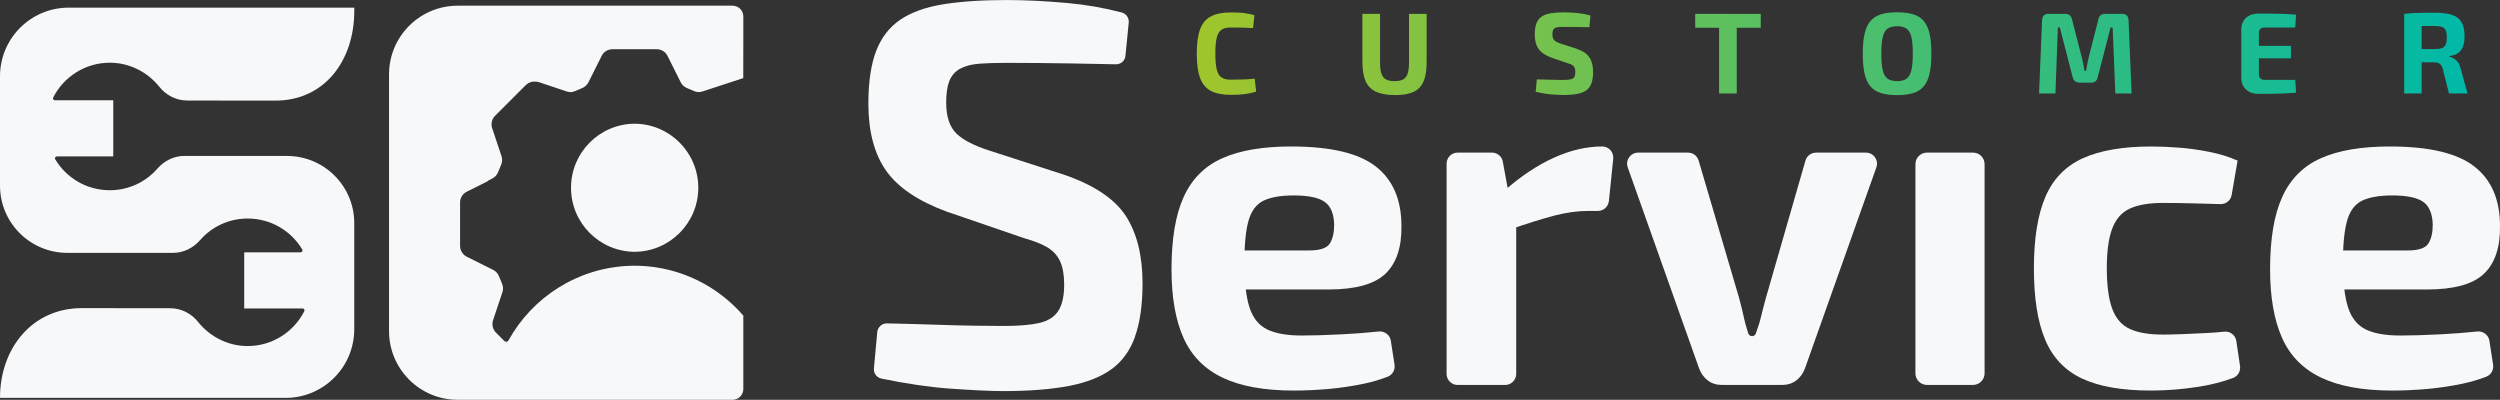
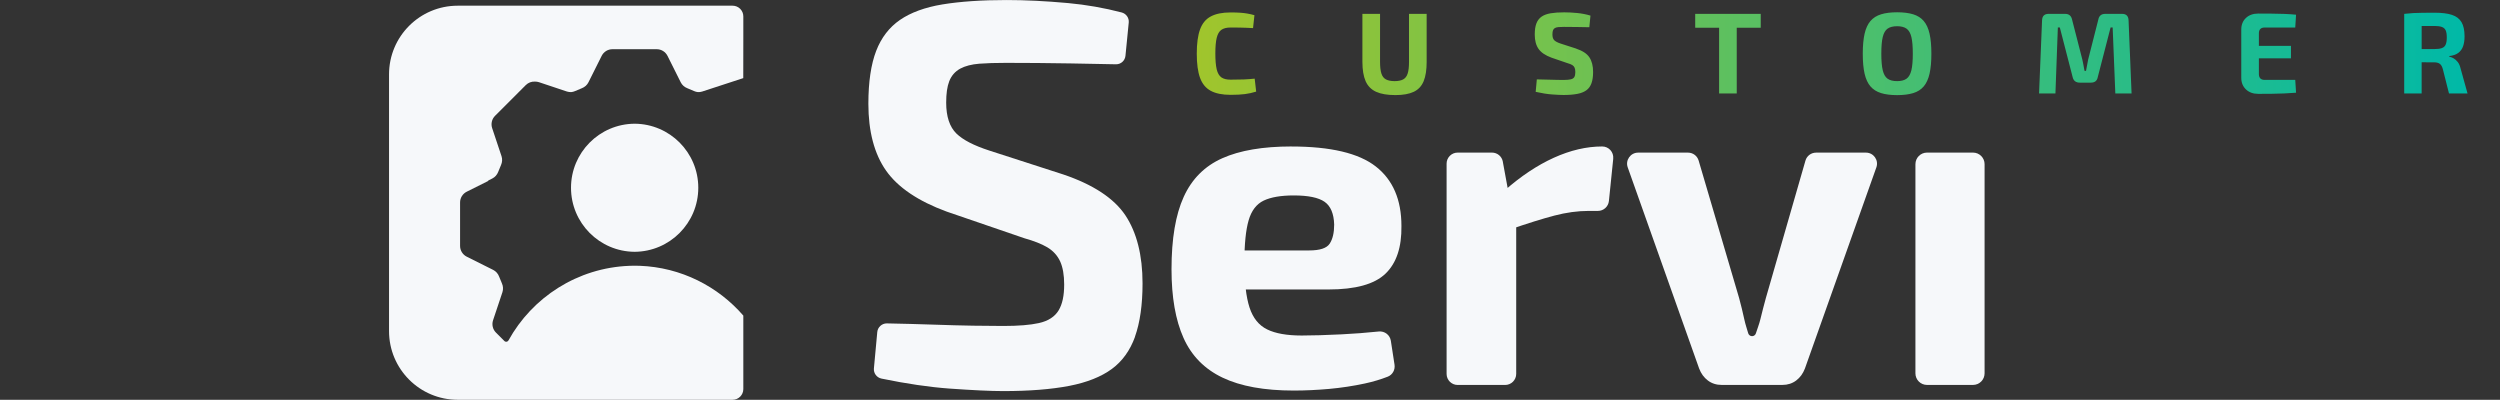
<svg xmlns="http://www.w3.org/2000/svg" id="Layer_3" data-name="Layer 3" viewBox="0 0 807.69 129.17">
  <rect x="0" y="0" width="807.69" height="129.17" fill="#333333" stroke="none" />
  <defs>
    <style>      .cls-1 {        fill: url(#New_Gradient_Swatch);      }      .cls-2 {        fill: #f6f8fa;      }    </style>
    <linearGradient id="New_Gradient_Swatch" data-name="New Gradient Swatch" x1="386.65" y1="17.34" x2="797.21" y2="17.34" gradientUnits="userSpaceOnUse">
      <stop offset="0" stop-color="#a0c52c" />
      <stop offset="1" stop-color="#00b9a7" />
    </linearGradient>
  </defs>
  <g id="Layer_1" data-name="Layer 1">
    <g>
      <g>
        <g>
          <path class="cls-2" d="M366.68,108.78c1.62-4.53,2.45-10.32,2.45-17.22,0-9.07-1.87-16.47-5.55-22-3.67-5.5-10.42-9.94-20.07-13.2l-23.89-7.72c-5.01-1.63-8.48-3.42-10.61-5.48-2.2-2.14-3.32-5.5-3.32-10,0-2.93.32-5.18.98-6.89.7-1.81,1.9-3.2,3.59-4.11,1.58-.85,3.64-1.38,6.13-1.58,2.35-.18,5.25-.27,8.63-.27,6.67,0,13.69.06,20.87.18,5.4.09,10.27.18,14.63.28h.07c1.57,0,2.87-1.18,3.02-2.75l1.06-10.73c.15-1.51-.82-2.88-2.3-3.27-5.62-1.47-11.45-2.49-17.32-3.03-7.13-.65-13.81-.98-19.84-.98-8.05,0-15.03.48-20.75,1.42-5.62.93-10.23,2.62-13.72,5.02-3.44,2.37-6.02,5.72-7.66,9.97-1.68,4.34-2.53,10.09-2.53,17.1,0,8.94,1.92,16.21,5.72,21.61,3.8,5.41,10.38,9.86,19.57,13.23l25.11,8.61c3.06.86,5.53,1.83,7.34,2.89,1.94,1.14,3.37,2.71,4.25,4.66.84,1.88,1.27,4.37,1.27,7.4,0,3.6-.58,6.33-1.78,8.33-1.25,2.08-3.4,3.47-6.41,4.13-2.76.62-6.62.93-11.48.93-2.86,0-6.13-.03-9.72-.09-3.66-.06-8.04-.17-13.41-.36-4.14-.14-9.01-.27-14.47-.38h-.06c-1.56,0-2.9,1.22-3.05,2.77l-1.09,11.78c-.14,1.55.91,2.96,2.44,3.28,8.11,1.68,15.52,2.76,22.01,3.23,7.49.53,13.33.81,17.35.81,8.38,0,15.56-.57,21.34-1.69,5.67-1.1,10.29-2.93,13.73-5.46,3.38-2.48,5.9-5.98,7.5-10.42Z" />
          <path class="cls-2" d="M417.22,47.33c12.66,0,21.75,2.15,27.27,6.46,5.52,4.31,8.28,10.71,8.28,19.22.1,6.89-1.62,12.03-5.17,15.42-3.55,3.4-9.67,5.09-18.38,5.09h-41.93v-12.61h35.7c3.44,0,5.65-.73,6.61-2.2.96-1.47,1.44-3.52,1.44-6.15-.1-3.54-1.14-6-3.11-7.37-1.97-1.37-5.29-2.05-9.95-2.05-4.15,0-7.39.56-9.72,1.67-2.33,1.12-3.95,3.24-4.86,6.38-.91,3.14-1.37,7.7-1.37,13.67,0,6.28.56,11.12,1.67,14.51,1.11,3.39,3.01,5.75,5.7,7.06,2.68,1.32,6.4,1.97,11.17,1.97,3.44,0,7.72-.13,12.84-.38,3.99-.2,8-.5,12.03-.92,1.9-.2,3.62,1.11,3.91,3l1.19,7.73c.25,1.64-.64,3.25-2.18,3.86-2.27.89-4.74,1.63-7.42,2.21-3.75.81-7.6,1.39-11.55,1.75-3.95.35-7.75.53-11.4.53-9.52,0-17.2-1.39-23.02-4.18-5.83-2.78-10.03-7.06-12.61-12.84-2.58-5.77-3.87-13.17-3.87-22.18,0-9.82,1.31-17.62,3.95-23.4,2.63-5.77,6.78-9.93,12.46-12.46,5.67-2.53,13.12-3.8,22.33-3.8Z" />
          <path class="cls-2" d="M485.52,52.23l2.2,11.97,2.13,1.98v54.62c0,1.97-1.6,3.57-3.57,3.57h-15.35c-1.97,0-3.57-1.6-3.57-3.57V52.87c0-1.97,1.6-3.57,3.57-3.57h11.09c1.72,0,3.2,1.23,3.51,2.92ZM521.2,51.26l-1.4,13.68c-.19,1.82-1.72,3.2-3.55,3.2h-3.01c-3.55,0-7.24.51-11.09,1.52-3.85,1.01-8.71,2.53-14.59,4.56l-1.52-12.61c5.27-4.66,10.58-8.2,15.95-10.64,5.37-2.43,10.58-3.65,15.65-3.65h0c2.11,0,3.76,1.83,3.55,3.93Z" />
          <path class="cls-2" d="M602.85,49.31c2.46,0,4.19,2.44,3.36,4.76l-23.08,64.98c-.61,1.62-1.55,2.91-2.81,3.87-1.27.96-2.76,1.44-4.48,1.44h-19.6c-1.72,0-3.22-.48-4.48-1.44-1.27-.96-2.2-2.25-2.81-3.87l-23.07-64.98c-.82-2.32.9-4.76,3.36-4.76h16.13c1.58,0,2.97,1.04,3.42,2.56l13.07,44.39c.61,2.23,1.16,4.51,1.67,6.84.42,1.95.85,3.01,1.27,4.55.16.56.67.96,1.25.96h0c.57,0,1.07-.37,1.24-.92.51-1.66,1.01-2.73,1.48-4.67.55-2.28,1.14-4.53,1.75-6.76l12.78-44.37c.44-1.53,1.84-2.58,3.43-2.58h16.12Z" />
          <path class="cls-2" d="M641.17,53.04v67.58c0,2.06-1.67,3.74-3.74,3.74h-14.86c-2.06,0-3.74-1.67-3.74-3.74V53.04c0-2.06,1.67-3.74,3.74-3.74h14.86c2.06,0,3.74,1.67,3.74,3.74Z" />
-           <path class="cls-2" d="M695.11,47.33c2.73,0,5.72.13,8.96.38,3.24.25,6.51.71,9.8,1.37,3.29.66,6.31,1.6,9.04,2.81l-1.91,11.09c-.3,1.75-1.84,3.01-3.61,2.96-2.94-.07-5.79-.15-8.54-.23-3.7-.1-7.01-.15-9.95-.15-4.56,0-8.15.61-10.79,1.82-2.64,1.22-4.53,3.37-5.7,6.46-1.17,3.09-1.75,7.37-1.75,12.84s.58,9.93,1.75,13.07c1.16,3.14,3.06,5.32,5.7,6.53,2.63,1.22,6.23,1.82,10.79,1.82,1.62,0,3.7-.05,6.23-.15,2.53-.1,5.27-.23,8.2-.38,1.79-.09,3.55-.23,5.3-.42,1.89-.2,3.59,1.14,3.87,3.02l1.2,8.07c.25,1.66-.69,3.28-2.27,3.87-3.37,1.26-7.09,2.21-11.14,2.85-5.17.81-10.28,1.22-15.35,1.22-9.32,0-16.74-1.29-22.26-3.87-5.52-2.58-9.5-6.76-11.93-12.54-2.43-5.77-3.65-13.47-3.65-23.09s1.24-17.32,3.72-23.09c2.48-5.77,6.51-9.93,12.08-12.46,5.57-2.53,12.96-3.8,22.18-3.8Z" />
-           <path class="cls-2" d="M772.14,47.33c12.66,0,21.75,2.15,27.27,6.46,5.52,4.31,8.28,10.71,8.28,19.22.1,6.89-1.62,12.03-5.17,15.42-3.55,3.4-9.67,5.09-18.38,5.09h-41.93v-12.61h35.7c3.44,0,5.65-.73,6.61-2.2.96-1.47,1.44-3.52,1.44-6.15-.1-3.54-1.14-6-3.11-7.37-1.97-1.37-5.29-2.05-9.95-2.05-4.15,0-7.39.56-9.72,1.67-2.33,1.12-3.95,3.24-4.86,6.38-.91,3.14-1.37,7.7-1.37,13.67,0,6.28.56,11.12,1.67,14.51,1.11,3.39,3.01,5.75,5.7,7.06,2.68,1.32,6.4,1.97,11.17,1.97,3.44,0,7.72-.13,12.84-.38,3.99-.2,8-.5,12.03-.92,1.9-.2,3.62,1.11,3.91,3l1.19,7.73c.25,1.64-.64,3.25-2.18,3.86-2.27.89-4.74,1.63-7.42,2.21-3.75.81-7.6,1.39-11.55,1.75-3.95.35-7.75.53-11.4.53-9.52,0-17.2-1.39-23.02-4.18-5.83-2.78-10.03-7.06-12.61-12.84s-3.87-13.17-3.87-22.18c0-9.82,1.31-17.62,3.95-23.4,2.63-5.77,6.78-9.93,12.46-12.46,5.67-2.53,13.12-3.8,22.33-3.8Z" />
        </g>
        <path class="cls-1" d="M405.36,25.43l.48,4.17c-1.19.37-2.41.64-3.65.8s-2.78.24-4.62.24c-2.66,0-4.79-.43-6.39-1.29-1.6-.86-2.76-2.25-3.47-4.19-.71-1.94-1.06-4.55-1.06-7.83s.35-5.89,1.06-7.83c.71-1.94,1.86-3.34,3.47-4.19,1.6-.86,3.73-1.29,6.39-1.29,1.22,0,2.25.03,3.11.09.86.06,1.64.15,2.36.28.72.12,1.47.3,2.24.52l-.45,4.17c-.82-.05-1.57-.09-2.25-.11-.69-.02-1.42-.04-2.2-.06-.78-.01-1.72-.02-2.82-.02-1.26,0-2.25.25-2.96.75-.71.5-1.21,1.36-1.51,2.59-.3,1.23-.44,2.93-.44,5.09s.15,3.86.44,5.09c.3,1.23.8,2.09,1.51,2.59.71.5,1.7.74,2.96.74,1.72,0,3.16-.02,4.32-.07,1.17-.05,2.32-.14,3.47-.26ZM455.22,19.95c0,1.62-.14,2.88-.43,3.78-.28.91-.77,1.55-1.45,1.92-.68.37-1.61.56-2.78.56s-2.1-.19-2.8-.56c-.69-.37-1.19-1.01-1.47-1.92-.29-.91-.43-2.17-.43-3.78V4.48h-5.7v15.47c0,2.61.35,4.7,1.04,6.28.7,1.58,1.83,2.72,3.39,3.43,1.56.71,3.65,1.06,6.26,1.06,2.46,0,4.43-.36,5.91-1.06,1.48-.71,2.54-1.85,3.19-3.43.65-1.58.97-3.67.97-6.28V4.48h-5.7v15.47ZM509.23,15.7l-4.96-1.6c-.99-.32-1.69-.68-2.11-1.08-.41-.4-.61-1.03-.61-1.9,0-.57.06-1.02.19-1.34.12-.32.33-.56.63-.73.3-.16.69-.26,1.17-.3.49-.04,1.07-.06,1.77-.06,1.42,0,2.86.01,4.32.04,1.47.02,2.75.05,3.84.07l.37-3.76c-1.41-.42-2.87-.7-4.36-.84-1.49-.14-2.87-.21-4.14-.21-1.69,0-3.14.1-4.34.3-1.2.2-2.18.56-2.94,1.08-.76.52-1.32,1.25-1.68,2.18-.36.93-.54,2.14-.54,3.63,0,1.91.41,3.45,1.23,4.62.82,1.17,2.21,2.11,4.17,2.83l5.22,1.79c.62.17,1.11.37,1.47.58.36.21.62.5.78.86.16.36.24.84.24,1.44,0,.69-.11,1.23-.33,1.6-.22.37-.62.62-1.17.74-.56.13-1.34.19-2.33.19-.57,0-1.24,0-2.01-.02-.77-.01-1.7-.04-2.78-.07-1.08-.04-2.35-.07-3.82-.09l-.37,4.03c2.01.45,3.8.73,5.36.84,1.57.11,2.77.17,3.62.17,1.76,0,3.25-.12,4.47-.36,1.22-.23,2.2-.63,2.94-1.17.75-.55,1.29-1.31,1.64-2.27.35-.97.52-2.19.52-3.65,0-1.94-.4-3.5-1.19-4.7s-2.22-2.14-4.29-2.83ZM555.4,4.48h-7.72v4.47h7.72v21.24h5.7V8.96h7.75v-4.47h-13.45ZM623.39,10.88c.4,1.73.59,3.88.59,6.47s-.2,4.74-.59,6.47c-.4,1.73-1.02,3.09-1.88,4.1-.86,1.01-1.99,1.73-3.41,2.16-1.42.43-3.14.65-5.18.65s-3.77-.22-5.18-.65c-1.42-.44-2.56-1.16-3.43-2.16-.87-1.01-1.5-2.37-1.9-4.1-.4-1.73-.59-3.88-.59-6.47s.2-4.74.59-6.47c.4-1.73,1.03-3.09,1.9-4.1.87-1.01,2.01-1.73,3.43-2.16,1.41-.44,3.14-.65,5.18-.65s3.76.22,5.18.65c1.42.44,2.55,1.15,3.41,2.16.86,1.01,1.49,2.37,1.88,4.1ZM617.98,17.34c0-2.31-.15-4.11-.46-5.39-.31-1.28-.83-2.18-1.57-2.7-.73-.52-1.75-.78-3.04-.78s-2.34.26-3.07.78c-.73.52-1.26,1.42-1.57,2.7-.31,1.28-.46,3.07-.46,5.39s.15,4.07.46,5.37c.31,1.29.83,2.2,1.57,2.72.73.52,1.76.78,3.07.78s2.3-.26,3.04-.78c.73-.52,1.25-1.43,1.57-2.72.31-1.29.46-3.08.46-5.37ZM685.59,4.48h-5.44c-1.24,0-1.99.61-2.23,1.83l-3.28,12.9c-.12.62-.24,1.24-.35,1.84-.11.61-.23,1.22-.35,1.85h-.48c-.12-.62-.24-1.24-.34-1.85-.1-.61-.22-1.21-.37-1.81l-3.32-12.93c-.27-1.22-1.02-1.83-2.24-1.83h-5.33c-1.37,0-2.07.7-2.12,2.09l-.97,23.63h5.29l.78-21.32h.64l4.14,16.03c.27,1.19,1.04,1.79,2.31,1.79h3.58c1.27,0,2.01-.6,2.23-1.79l4.14-16.03h.67l.86,21.32h5.25l-.97-23.63c-.05-1.39-.75-2.09-2.09-2.09ZM730.26,9.37c.31-.32.78-.48,1.4-.48h9.88l.26-4.14c-1.19-.12-2.47-.21-3.84-.26-1.37-.05-2.76-.08-4.17-.09-1.42-.01-2.82-.02-4.21-.02-1.64,0-2.96.47-3.97,1.42-1.01.94-1.51,2.2-1.51,3.76v15.58c0,1.54.51,2.79,1.51,3.74,1.01.96,2.33,1.44,3.97,1.44,1.39,0,2.8,0,4.21-.02,1.42-.01,2.81-.05,4.17-.11,1.36-.06,2.65-.14,3.84-.24l-.26-4.14h-9.88c-.62,0-1.09-.16-1.4-.48-.31-.32-.47-.8-.47-1.42v-5.07h10.36v-4.03h-10.36v-4.03c0-.62.15-1.09.47-1.42ZM797.21,30.2h-6l-1.98-7.83c-.22-.84-.55-1.43-.99-1.75-.44-.32-1.04-.48-1.81-.48-1.59,0-2.94,0-4.06-.02v10.08h-5.63V4.48c1.04-.12,2.03-.21,2.95-.26.92-.05,1.92-.08,3.02-.09,1.09-.01,2.41-.02,3.95-.02,2.26,0,4.09.23,5.5.69,1.4.46,2.43,1.24,3.09,2.35.66,1.11.99,2.64.99,4.6,0,1.19-.15,2.24-.46,3.15-.31.91-.83,1.63-1.55,2.18-.72.55-1.7.89-2.95,1.04v.19c.45.07.91.25,1.4.52.48.27.94.68,1.36,1.21.42.53.73,1.25.93,2.14l2.23,8.01ZM790.5,12.12c0-.99-.12-1.76-.35-2.29-.24-.53-.65-.91-1.23-1.12-.58-.21-1.37-.32-2.37-.32-1.56,0-2.94,0-4.17.02v7.44h4.17c.99,0,1.78-.1,2.37-.32.59-.21.99-.59,1.23-1.14.23-.55.35-1.3.35-2.27Z" />
      </g>
-       <path class="cls-2" d="M92.75,50.39c11.99,0,21.7,9.72,21.7,21.7v34.27c0,12.26-9.94,22.19-22.19,22.19H0s0,0,0,0c0-16.03,10.41-29.02,26.44-29l28.48.03c3.6,0,6.89,1.65,9.14,4.5,3.75,4.65,9.51,7.72,15.96,7.72,7.94,0,14.91-4.57,18.28-11.24.22-.37-.07-.97-.6-.9h-18.8v-18.13h18.21c.45,0,.82-.52.52-.97-3.6-5.99-10.11-9.96-17.61-9.96-6.14,0-11.69,2.7-15.43,7.04-2.25,2.55-5.39,4.05-8.69,4.05H21.7C9.72,81.67,0,71.96,0,59.97V24.66C0,12.41,9.94,2.47,22.19,2.47h92.27v1.04c0,16.03-9.55,29.02-25.57,29l-28.32-.03c-3.6,0-6.89-1.65-9.14-4.5-3.75-4.64-9.51-7.72-15.96-7.72-7.94,0-14.91,4.57-18.28,11.24-.22.37.07.97.6.9h18.8v18.13h-18.21c-.45,0-.82.52-.52.97,3.6,5.99,10.11,9.96,17.61,9.96,6.14,0,11.69-2.7,15.43-7.04,2.25-2.55,5.39-4.05,8.69-4.05h33.16Z" />
      <g>
        <path class="cls-2" d="M206.69,85.88c-.26,0-.52-.01-.78-.02-.29,0-.58-.01-.87-.01-.29,0-.58,0-.87.01-.26,0-.52,0-.78.02-16.86.63-31.43,10.2-39.12,24.11-.27.48-.92.58-1.31.19l-2.73-2.73c-1.04-1.04-1.4-2.58-.94-3.97l3.03-9.08c.31-.94.24-1.96-.17-2.87-.32-.72-.63-1.46-.91-2.2-.35-.92-1.02-1.69-1.9-2.13l-8.56-4.28c-1.31-.66-2.14-2-2.14-3.47v-14.04c0-1.47.83-2.81,2.14-3.47l6.84-3.42c.07-.11.16-.22.29-.28l1.14-.57c.88-.44,1.55-1.21,1.9-2.13.29-.74.59-1.47.91-2.2.41-.91.48-1.93.17-2.87l-3.03-9.08c-.46-1.39-.1-2.93.94-3.97l9.93-9.93c.79-.79,1.87-1.19,2.96-1.13.43,0,.86.05,1.29.19l9.08,3.03c.37.12,1,.21,1.39.17s.81-.15,1.19-.32c.73-.33,1.47-.64,2.21-.93.92-.36,1.68-1.02,2.12-1.9l4.28-8.56c.66-1.31,2-2.14,3.47-2.14h14.32c1.47,0,2.81.83,3.47,2.14l4.28,8.56c.44.88,1.2,1.54,2.12,1.9.75.29,1.48.6,2.21.93.38.17.78.28,1.19.32s1.02-.04,1.39-.17l13.29-4.34.02-13.38v-6.56c0-1.91-1.55-3.46-3.46-3.46h-88.81c-12.26,0-22.19,9.93-22.19,22.19v82.94c0,12.26,9.93,22.19,22.19,22.19h88.81c1.91,0,3.46-1.55,3.46-3.46v-23.74c-8.2-9.45-20.12-15.59-33.49-16.09Z" />
        <path class="cls-2" d="M205.04,39.97c-11.36.07-20.56,9.31-20.56,20.69s9.19,20.62,20.56,20.69c11.36-.07,20.56-9.31,20.56-20.69s-9.19-20.62-20.56-20.69Z" />
      </g>
    </g>
  </g>
</svg>